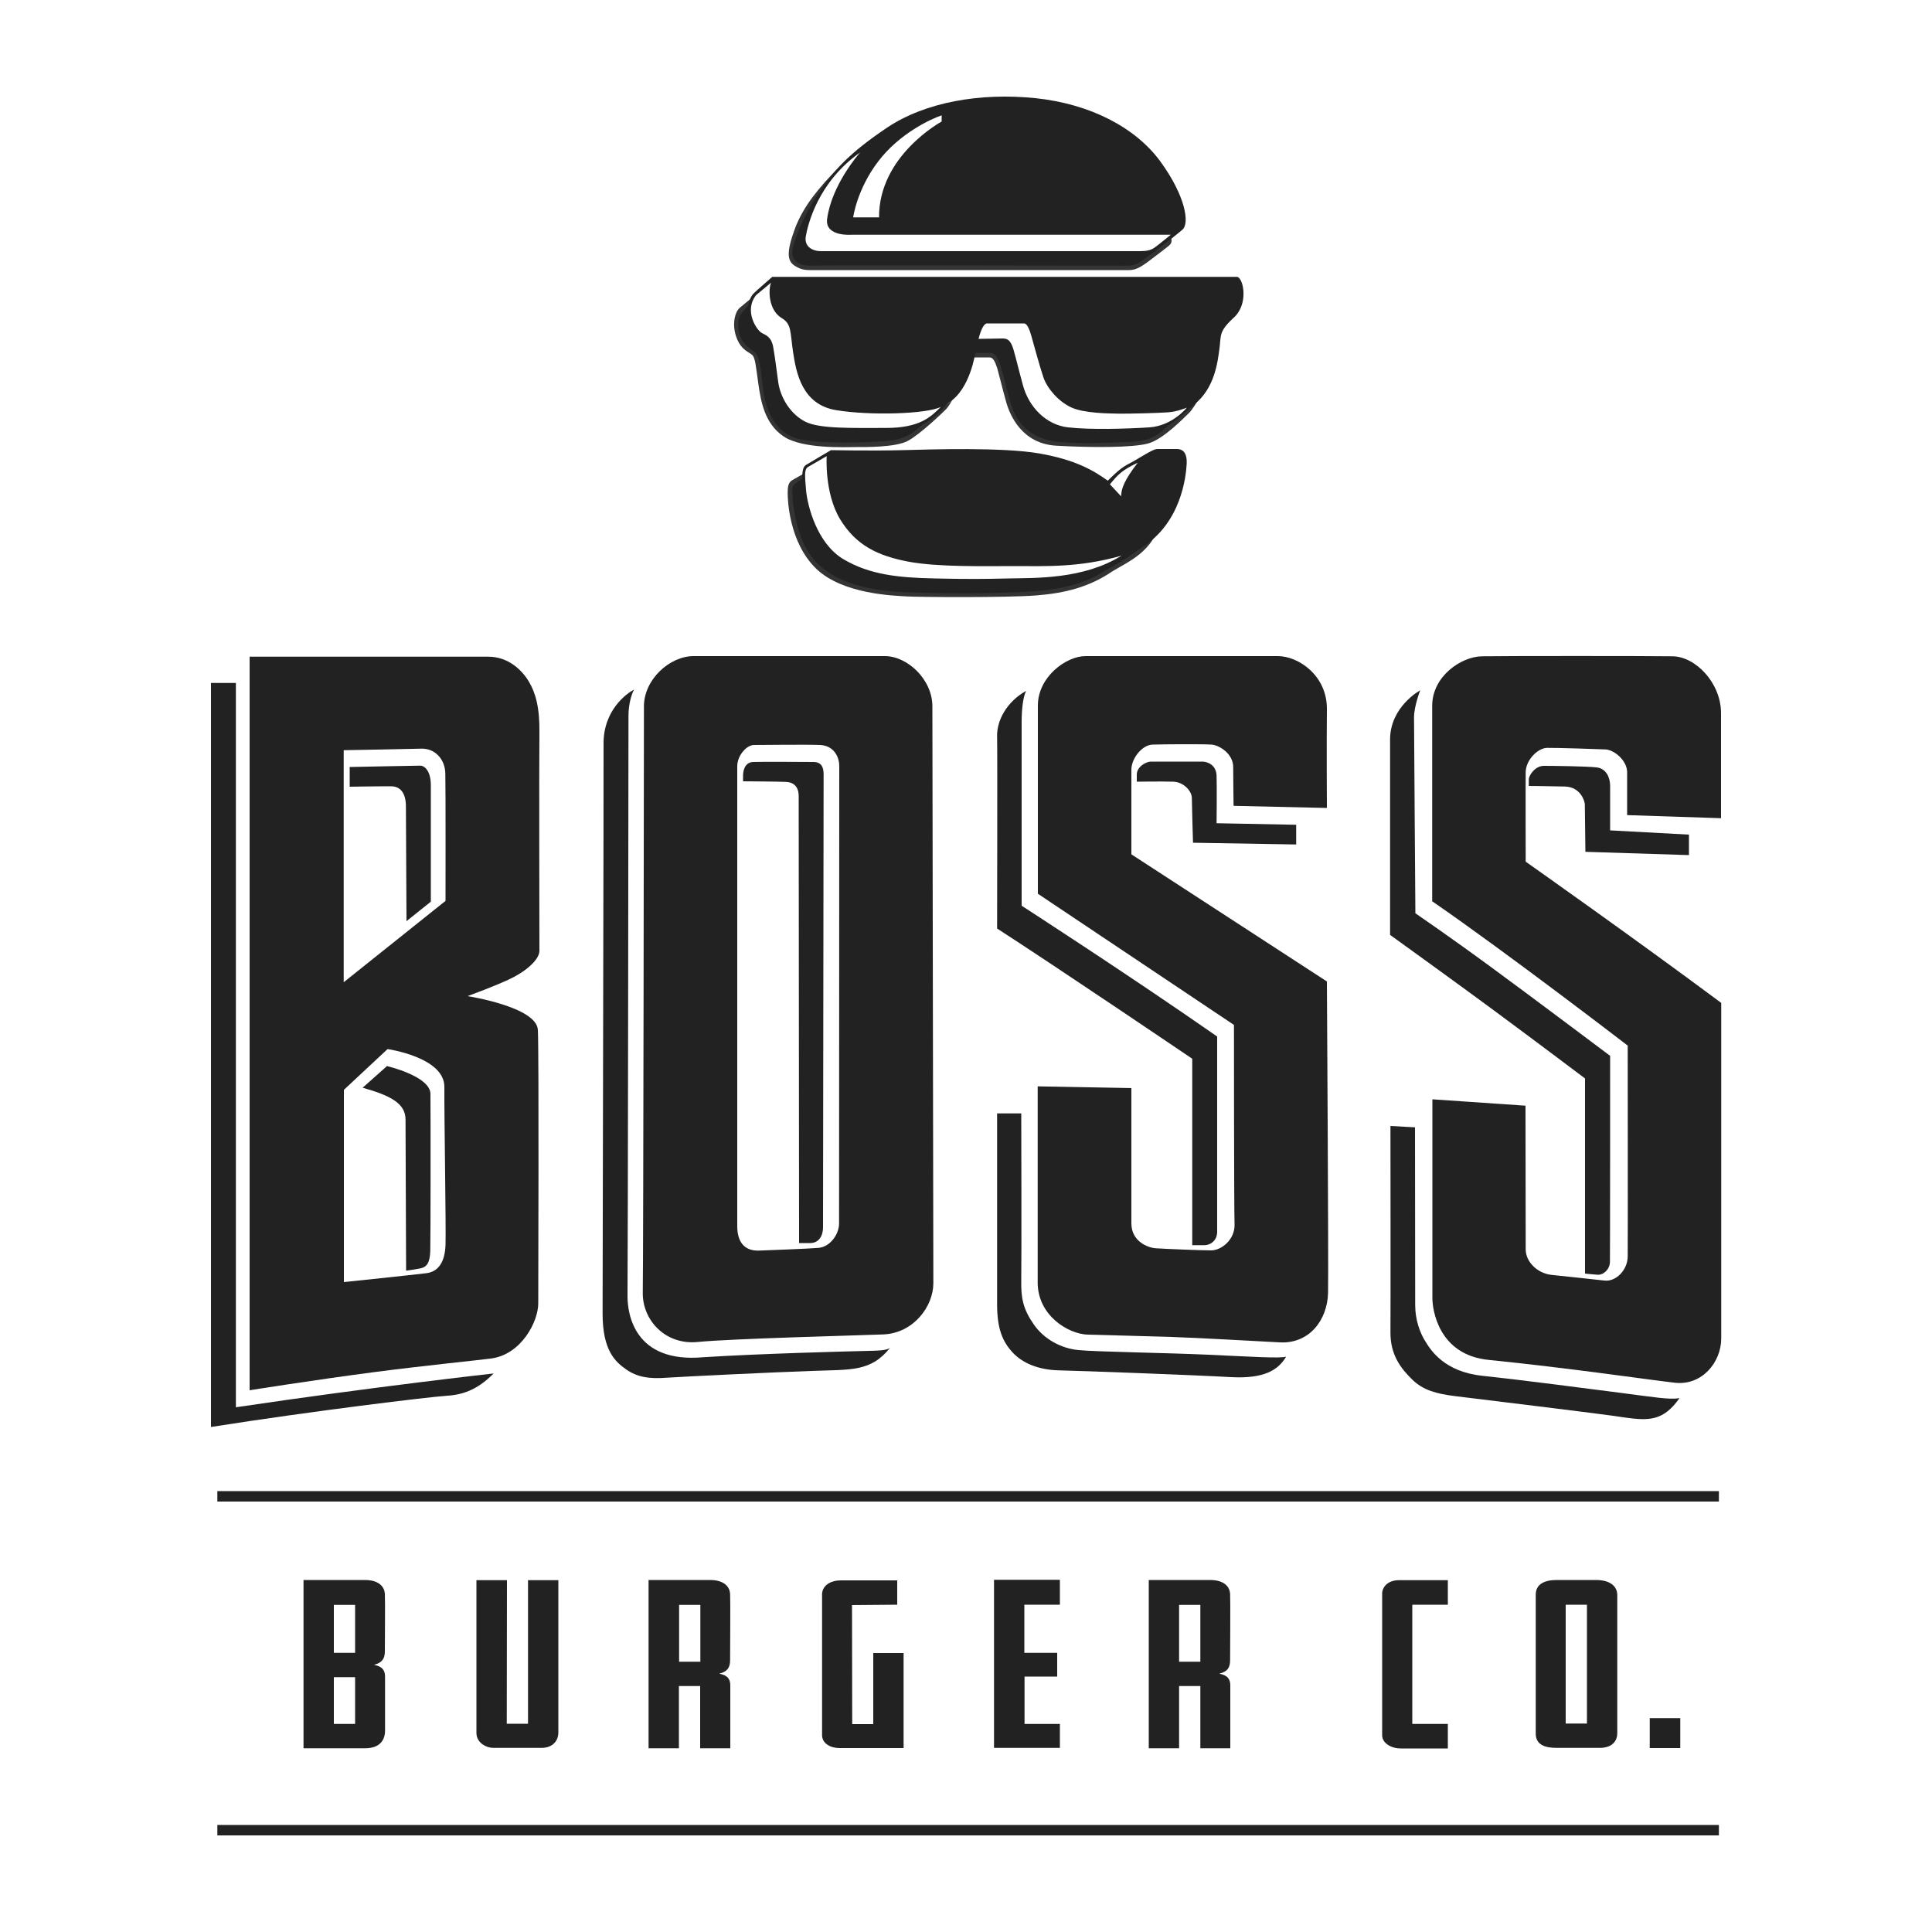
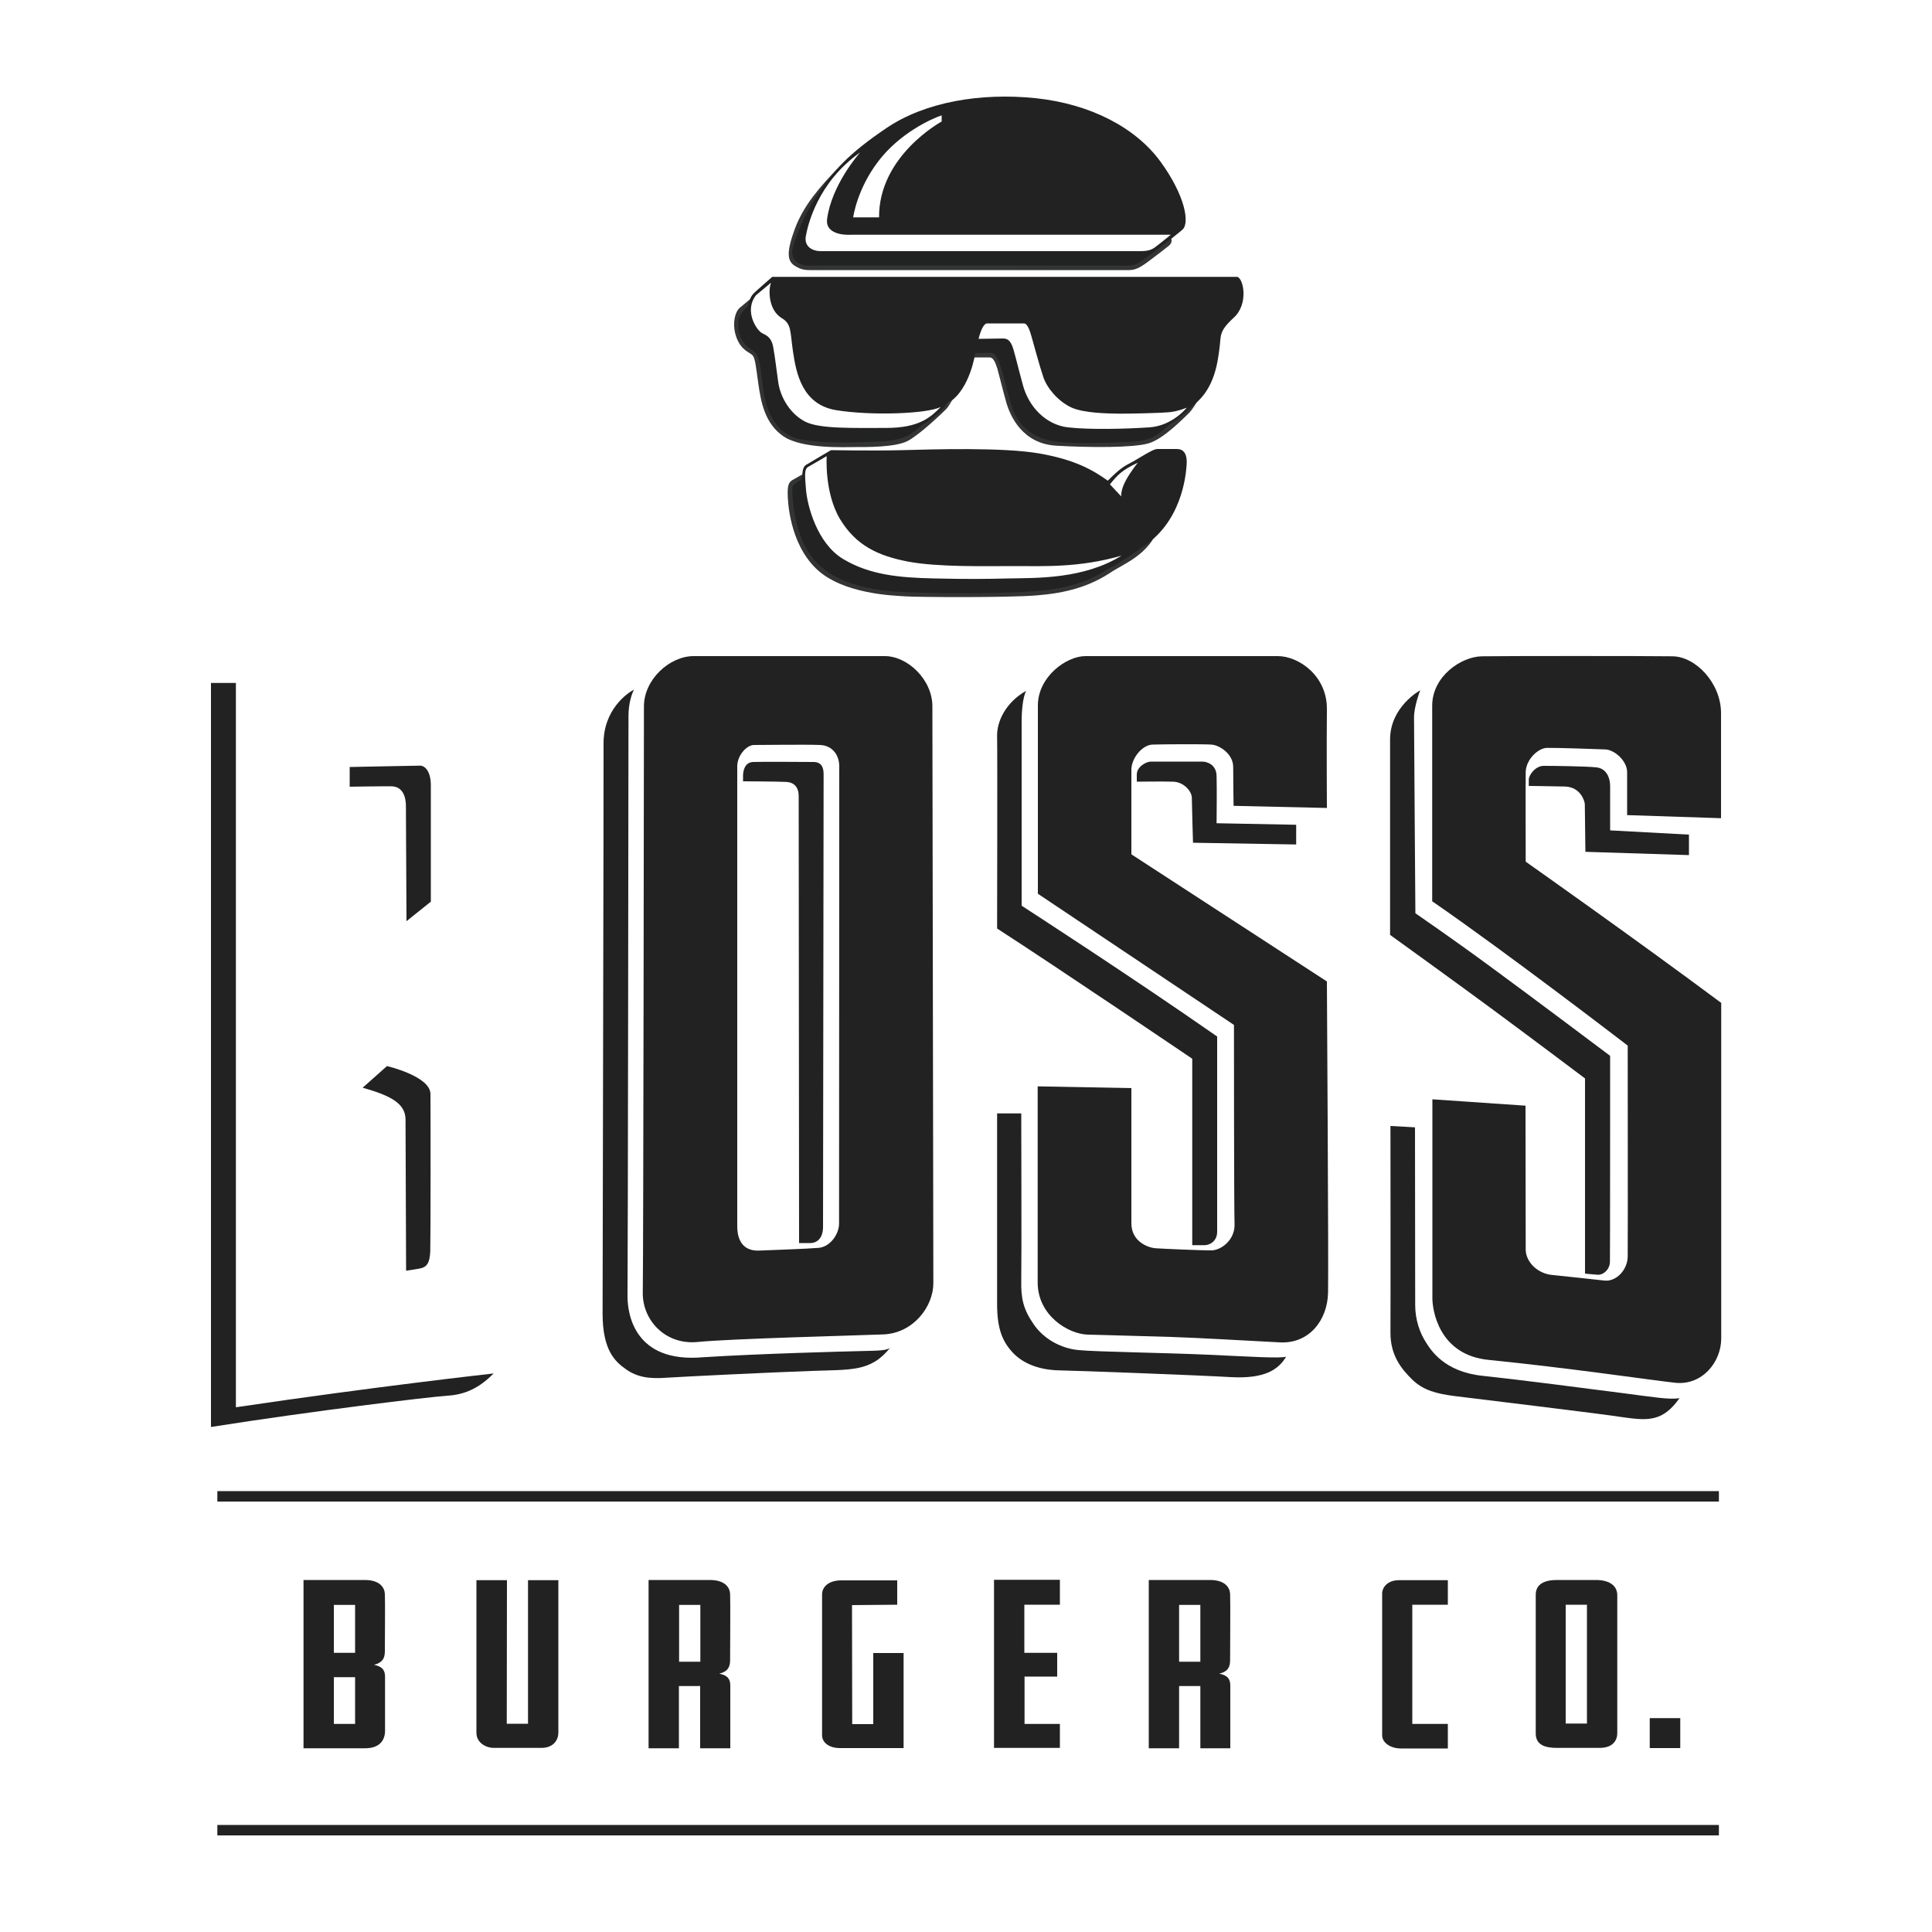
<svg xmlns="http://www.w3.org/2000/svg" version="1.1" id="Layer_2" x="0px" y="0px" viewBox="0 0 1000 1000" style="enable-background:new 0 0 1000 1000;" xml:space="preserve">
  <style type="text/css">
	.st0{fill:#333434;}
	.st1{fill:#222222;}
</style>
  <g>
    <path class="st0" d="M433.6,87.2c-9.2,9.4-17.8,19.3-22.2,31.3s-4,16.6,0,19.1c4,2.5,6,2.2,11.6,2.2c5.6,0,157.9,0,161.3,0   c3.4,0,5.8-1.3,10-4.4c4.2-3.1,8.3-6.3,10.2-7.8c2-1.5,2.3-2.8,1.5-5.1c0,0-6.8,6.4-13,9.6c-6.2,3.2-94,2.1-94,2.1   s-77.6-0.1-81.7,0c-4.1,0.1-5.4-7.3,0-19.9C422.8,101.6,433.6,87.2,433.6,87.2z" />
    <path class="st0" d="M389.2,154.1c0,0-4.2,3.4-6.4,5.3c-2.2,1.9-4.2,8.2-1.6,15.3c2.6,7,7,7.6,8.4,9.3c1.3,1.7,1.6,5.2,2.9,14.5   s3.3,20.8,13.1,27.4c9.8,6.6,32.2,5.5,37.2,5.5c5,0,20.5,0.2,26.9-3.1c6.4-3.3,18.4-14.9,20-16.5c1.5-1.6,3.3-5,3.3-5   s-5.6,4.7-8.3,7.3c-2.7,2.6-11.5,8.4-18.4,10.5c-6.9,2.1-49.7-1.4-54.1-3c-4.4-1.6-13.2-19.9-14.9-28.8c-1.6-8.9-5.8-19.9-8.5-24   C385.9,164.6,389.2,154.1,389.2,154.1z" />
    <path class="st0" d="M503.2,185c0,0,7.5,0,9.1,0c1.6,0,2.7,1.9,3.9,5.7c1.1,3.9,2.6,10.3,4.6,17.4s8.3,21.6,26,22.6   s39.6,1.1,47.6-1.2s18.6-13.5,20.7-15.4c2.1-1.9,4.8-6.7,4.8-6.7s-4.3,3.7-10.1,8.9c-5.8,5.2-17.7,11.7-33.4,10.6   s-35.7,0.3-45-11.4c-9.3-11.6-7.6-20.3-10.6-29.1s-17.8-8.1-20.3-7.4C497.7,179.6,503.2,185,503.2,185z" />
    <path class="st0" d="M415.8,245.3c0,0-3.7,2-5.7,3.2s-2.4,3.1-2.4,6.8c0,3.7,0.8,25.4,14.6,38.9s40.7,14.1,46.9,14.5   s51.9,0.7,67.1-0.5c15.2-1.2,27.6-4.4,39.5-12.5c6.3-3.9,17.3-8.5,22.4-19.2c0,0-13,11.2-31.8,20c-18.8,8.8-60.2,7.9-82,7.3   c-21.8-0.5-41.4-0.7-57-15.3C411.8,273.8,415.8,245.3,415.8,245.3z" />
    <path class="st1" d="M600.7,83.7c-12.9-17.7-36.3-29.9-64.8-32.9c-28.5-2.9-57,2-76.8,15.3c-19.8,13.3-28,22.5-35.5,34.2   c-7.4,10.5-11.6,21.8-13.2,27.9c-1.6,6,2.5,9.3,8.5,9.3c6.8-0.3,153.2,0,159.6,0c6.3,0,8,0.3,11.3-1.7c3.3-2,18.3-13.5,22.2-16.9   C615.9,115.6,613.5,101.3,600.7,83.7z M487.4,59.7v3.2c0,0-32.6,17.6-32.4,49.6h-13.4c0,0,1.9-14.5,13-29   C465.6,69,482,61.5,487.4,59.7z M597.4,128.3c-2,1.3-4.1,1.7-7.5,1.7h-165c-4.3,0-8.8-2.3-7.8-7.8c1-5.5,5.9-27.6,28.1-43.3   c-0.9,1-14.8,17-17.1,34.5c-1.1,9.2,12.5,8.1,12.5,8.1H606C606,121.5,599.3,127,597.4,128.3z" />
    <path class="st1" d="M609.1,232.4c-3.2,0-7.2,0-9.3,0c-2.1,0-2.3-0.1-13.2,6.4c-4.9,2.6-6.5,3.3-13.2,10   c-7.3-5.2-16.5-10.8-35.5-14.1c-19-3.3-55.8-2.1-70.9-1.7c-15.2,0.4-36.9,0-36.9,0s-10.4,6.1-12,7.1c-1.6,0.9-2.9,1.3-2.9,7.8   c-3.7,2.7-5.1,2.7-5.1,5.3c0,2.6,0.3,25.7,12.9,38.3c12.6,12.6,33.4,14.5,45.5,15c12.1,0.5,42.2,1.2,67.1-0.5   c24.9-1.7,34.3-9.7,37.4-11.2c3.1-1.5,10.1-5.6,17.6-11.2c20.8-12.7,23.2-36.9,23.6-43.1C614.6,234.4,612.3,232.4,609.1,232.4z    M522.3,299.4c-13.6,0.3-20.1,0.4-38.7,0c-18.6-0.4-33.5-1.9-47.1-10c-13.6-8.1-18.6-27.6-19.3-35.8c-0.7-8.3-0.9-10.8,1.2-12   c2.1-1.2,9.5-5.5,9.5-5.5s-1.3,18.9,6.9,32.6c8.3,13.7,19.7,19,35.3,22c15.6,2.9,39.5,2.3,55,2.3c15.4,0,33.5,0.9,55.4-5.4   C560.8,299.9,535.9,299.1,522.3,299.4z M580.3,256.9l-5.8-6.2c4-4.9,6.1-7.3,14.4-11.2C582,248.4,580.3,253,580.3,256.9z" />
    <path class="st1" d="M640.4,143.3c-2.2,0-240.7,0-240.7,0s-4.7,4.1-7.6,6.7c-2.9,2.6-3.7,3.2-4.9,8.4c-4.9,4.4-5.5,7.4-4.9,12.3   c0.6,4.8,3.2,8,7,10.5c3.8,2.5,3.9,5.5,5.6,19.4c1.7,13.9,7.7,24.7,19.9,26.9c12.2,2.2,28.5,1.7,42.5,0.9   c13.9-0.7,17.7-7.1,19.8-8.3c8.4-4.8,11.2-9.3,14.1-11.8c11-6.9,13.6-25.6,13.6-25.6s3.6,0,8.2,0c4.5,0,6.1,12.6,10.3,26.6   c4.2,14,14.9,18.4,24.5,19.4c9.6,1,24.3,0.6,37.6,0c13.3-0.6,15.8-6.1,20.1-8.9c4.3-2.8,8.8-6.9,12.7-10.5   c10.7-8.5,12.1-22.4,13-29c0.9-6.6-0.5-8.6,7.2-15.7C646.4,157.6,643.7,144.1,640.4,143.3z M458.6,221.5c-17.6,0-34.3,0.5-41.7-3.2   c-7.4-3.7-12.9-12-14.1-20.6c-1.2-8.6-1.6-12.5-2.6-18.1c-1-5.6-4.3-6.3-5.8-7.2c-2.6-1.3-9.5-11.3-3.1-19.6l7.8-6.5   c-1.4,3.3-1.6,14.1,5.6,18.4c5.1,3.1,4.2,6.9,5.8,17.6c1.6,10.6,4.6,27.1,22.3,30c17.7,2.9,47,2,54.2-1.7   C481.8,215.8,476.1,221.5,458.6,221.5z M594.9,221.2c-12,0.8-30.8,1.3-42.1,0c-11.3-1.3-20.2-10.4-23.3-21.7   c-3.1-11.2-4.6-18.6-5.9-21.2c-1.3-2.6-2.6-3.1-4.7-3.1c-2.1,0-12.4,0.2-12.4,0.2c1.1-4.4,2.7-8,4.4-8H530c2.1,0,3.4,5.1,4,7.1   c0.6,2.1,4.2,15.4,6.1,20.9c1.9,5.5,7.5,12.2,14.2,15.4c6.7,3.2,20.1,3.2,24.6,3.3c4.5,0.1,21.2-0.3,25.8-0.7   c4.6-0.3,9.6-2.4,9.6-2.4S606.9,220.4,594.9,221.2z" />
-     <path class="st1" d="M273.8,352.9c-3.3-5.6-10.3-13-21.1-13c-14.7,0-123.5,0-123.5,0v379.7c0,0,31.7-5.1,65.3-9.5   c25.4-3.3,53.5-6.1,60.1-7c15.3-2.3,24-19,24-28.5c0-9.5,0.4-129.5-0.2-141.5c-0.6-12-36.4-17.5-36.4-17.5s12.6-4.6,20.9-8.4   c8.3-3.7,16.3-10.1,16.3-15.1c0-5-0.2-98.9,0-112.6C279.4,365.9,277.1,358.5,273.8,352.9z M230.6,644.3c-0.3,8.8-3.6,13.9-9.9,14.7   c-6.3,0.8-42.7,4.6-42.7,4.6v-99.5l22.6-21.1c0,0,29.4,4.2,29.4,19.5C229.9,578,230.9,635.5,230.6,644.3z M230.6,466.3l-52.7,42.1   V388.3c0,0,33.8-0.6,40.4-0.8c6.7-0.1,12.1,5.3,12.2,13C230.7,408.2,230.6,466.3,230.6,466.3z" />
    <path class="st1" d="M482.6,365.6c0-13.9-12.9-26-24.6-26H359c-12.4,0-25.7,12.1-25.7,26c0,12.7-0.3,289.1-0.6,303.3   c-0.3,14.3,11.6,27.4,28.5,25.7c16.9-1.7,80.1-3.3,95.9-3.9c15.8-0.6,26-14.6,26-26.5C483.1,652.4,482.6,365.6,482.6,365.6z    M434.3,633.3c0,5.4-4.5,12.1-10.7,12.6c-6.2,0.5-23.1,1.1-30.7,1.4c-7.6,0.3-11.3-4.5-11.3-12.6c0-8,0-238.1,0-238.1   c0-5.5,4.8-11,8.7-11c3.9,0,27.7-0.3,34.2,0c6.5,0.3,9.9,5.4,9.9,11C434.4,402.2,434.3,627.9,434.3,633.3z" />
    <path class="st1" d="M687.4,669.1c-0.3,14.2-9.8,26.6-25.1,25.7c-17.7-0.9-40.8-2.3-56.1-2.8c-15.3-0.5-33.1-0.9-43.2-1.2   c-10.1-0.3-25.9-9.9-25.9-27c0-17.1,0-101.5,0-101.5l48.5,0.9c0,0,0,60.7,0,70c0,9.3,8.4,12.6,12.6,12.9c4.2,0.3,23.4,1.1,28.7,1.1   c5.3,0,12.4-5.6,12.1-13.6c-0.3-8-0.3-103.1-0.3-103.1l-101.5-67.9c0,0,0-82.6,0-97.4c0-14.9,14.7-25.6,24.6-25.6h99.6   c10.7,0,25.6,10.1,25.4,27.6c-0.2,17.5,0,51,0,51l-48.3-1.1c0,0-0.2-13.3-0.2-20.1c0-6.8-7.1-11.3-11.2-11.6   c-4-0.3-25.1-0.2-30.5,0c-5.4,0.1-11,7.1-11,13c0,5.9,0,43.8,0,43.8L686.8,508C686.8,508,687.7,654.9,687.4,669.1z" />
    <path class="st1" d="M842.2,421.9c0,0,0-16.3,0-22.2c0-5.9-6.5-11.6-11.3-11.8c-4.8-0.2-25.6-0.9-30.2-0.8c-4.6,0.1-10.8,6-11,12.4   c-0.1,6.4,0,46.5,0,46.5s56.9,40.1,101.2,73.1c0,0,0,161.4,0,173.7c0,12.2-9.9,24.5-24,22.9c-14.1-1.6-54.5-7.6-96.2-11.8   c-26.3-2.5-29.3-26.3-29.3-31.9c0-5.6,0-103,0-103l48.2,3.3c0,0,0.1,68,0.1,74.4c0,6.3,5.9,12.4,13.5,13.2   c7.6,0.8,21.1,2.2,27.1,2.9c6.1,0.8,12.1-5.4,12.2-12.4c0.1-7,0-109.2,0-109.2s-62.7-48.2-101.2-74.7c0,0,0-86,0-101.2   c0-15.2,14.9-25.4,25.7-25.6c10.8-0.2,86.8-0.2,98.7,0c11.9,0.1,25.1,13.8,25.1,29.4c0,15.6,0,54.4,0,54.4L842.2,421.9z" />
    <path class="st1" d="M255.5,710.9c0,0-61.4,6.8-133.4,17.5V353.5h-12.9v385.1c53.3-8.4,113.4-15.6,121.5-16.1   C238.7,722,246.5,720,255.5,710.9z" />
    <path class="st1" d="M460.8,697.5c-1.6,1.6-6.4,1.6-14.7,1.8s-52.1,1.3-82.1,3.2c-35.8,3.2-39.2-22.6-39.2-31.5   c0.2-15.4,0.5-294,0.5-300.5c0-6.5,1.8-11.7,2.9-13.6c-3.8,2-15.9,10.6-15.8,28.1c0.1,17.5-0.5,275.8-0.5,294.9   c0,19.1,6.5,24.9,12.2,28.9c5.7,4,11.9,5,21,4.3c9.1-0.6,54.4-2.8,74.9-3.5C440.5,708.8,450.7,710.2,460.8,697.5z" />
    <path class="st1" d="M665.7,702.2c-3,1-18.3,0-40.3-1s-58.3-1.5-67.1-2.4c-8.9-0.8-18-5.6-23.3-13.4c-5.4-7.8-6.6-13.4-6.4-22.9   c0.2-9.5,0-86.2,0-86.2h-12.5c0,0,0,85.9,0,98.8s2.9,19.4,8.1,25c5.2,5.6,13.6,9,24.1,9.2c10.4,0.2,71.9,2.5,88.9,3.5   C654.2,713.7,661.6,709.2,665.7,702.2z" />
    <path class="st1" d="M869.3,723.7c-5.5,0.8-12.2-0.4-30-2.7c-17.8-2.3-52.3-6.8-72.1-8.9c-19.8-2.1-26.7-13.5-29-17.1   c-3.3-5-5.7-11.9-5.7-19.5l-0.1-92l-12.7-0.7c0,0,0.1,95.1,0,106.8s5.4,18.7,11.2,24.4s12.8,7.4,22,8.6s75.7,9.1,88.1,11.1   C853.4,735.4,860.9,735.6,869.3,723.7z" />
    <path class="st1" d="M820.4,659.2c0,0,3.4,0.4,6.5,0.6c3.1,0.2,6.3-2.8,6.4-6.6c0.1-3.8,0.1-106.7,0.1-106.7s-41.9-31.5-62-46.2   c-20-14.7-38.8-27.6-38.8-27.6s-0.7-95.6-0.7-101.4c0-5.8,3.2-14,3.2-14s-15.6,8.4-15.6,25.5c0,17.1,0,101.1,0,101.1   s32.1,23.1,53.9,39.2c21.8,16.1,47,35.1,47,35.1V659.2z" />
    <path class="st1" d="M833.4,429.8c0,0,0-18.8,0-23c0-4.2-1.9-9-7-9.6c-5.1-0.6-22.7-0.8-27.3-0.8s-7.8,5-7.8,7c0,2,0,3.4,0,3.4   s10.1,0.1,18.6,0.3s10.4,8,10.4,9.2s0.3,24.6,0.3,24.6l53.6,1.7V432L833.4,429.8z" />
    <path class="st1" d="M670.9,437.1v-10.2l-41.2-0.8c0,0,0.2-18.7,0-24.6c-0.2-5.9-5.1-7.3-7.4-7.3c-2.3,0-24.2,0-26.6,0   s-7.3,2.6-7.3,6.7v3.7c0,0,13.3-0.2,18.9,0c5.6,0.2,9.6,5.1,9.6,8.4c0,3.3,0.6,23.2,0.6,23.2L670.9,437.1z" />
    <path class="st1" d="M531.1,357.6c-1.7,3.4-2.3,10.4-2.3,15.8c0,5.4,0,95.4,0,95.4s55.6,35.9,101.2,67.7c0,0,0,96.1,0,101   c0,5-3.9,7-6.5,7s-6.4,0-6.4,0V548c0,0-69.1-46.8-101-67.4c0,0,0.2-91.6,0-99.5S520.8,363.4,531.1,357.6z" />
    <path class="st1" d="M384.6,404.4c0,0,0-0.9,0-2.9c0-2,0.6-7,5.3-7.1c4.6-0.2,26.8,0,31.1,0s5.3,2.9,5.3,6.4   c0,3.4-0.3,227.9-0.3,234.2c0,6.4-3.6,8.4-6.5,8.4h-5.9c0,0-0.2-225.4-0.2-231.3s-3.7-7.4-7-7.4   C403.1,404.5,384.6,404.4,384.6,404.4z" />
    <path class="st1" d="M193.6,861.7c4.3-1.1,5.6-3.3,5.6-7c0-3.7,0.2-26.7,0-29.8c-0.2-3.1-2.5-7.1-10.4-7.1s-31.7,0-31.7,0v87.1   c0,0,24,0,31.9,0s10.3-4.6,10.3-9.1v-27.9C199.3,864.6,198,862.6,193.6,861.7z M183.8,892.3h-11v-24.2h11V892.3z M183.8,855.5h-11   v-24.8h11V855.5z" />
    <path class="st1" d="M372.3,866.3c4.3-1.1,5.6-3.3,5.6-7c0-3.7,0.2-31.3,0-34.4c-0.2-3.1-2.5-7.1-10.5-7.1s-31.7,0-31.7,0v87.1   h15.7v-32.2h11v32.2H378v-32.5C378,869.2,376.7,867.1,372.3,866.3z M362.5,860.1h-11v-29.4h11V860.1z" />
    <path class="st1" d="M631.1,866.3c4.4-1.1,5.6-3.3,5.6-7c0-3.7,0.2-31.3,0-34.4c-0.2-3.1-2.5-7.1-10.4-7.1s-31.7,0-31.7,0v87.1   h15.7v-32.2h11v32.2h15.5v-32.5C636.8,869.2,635.5,867.1,631.1,866.3z M621.3,860.1h-11v-29.4h11V860.1z" />
    <path class="st1" d="M289,817.9c0,0,0,74.2,0,78.8c0,4.6-3.2,8-8.7,8h-25c-3.3,0-8.7-2.4-8.7-7.8c0-5.4,0-79,0-79h15.8l-0.1,74.3   h11v-74.3H289z" />
    <path class="st1" d="M467.7,855.5v49.3c0,0-28.6,0-33.2,0c-4.5,0-9-2.3-9-6.7v-72.8c0-4.1,3.6-7.3,9.9-7.3c6.3,0,29,0,29,0v12.6   l-23.4,0.2l0.1,61.6h10.9v-36.8H467.7z" />
    <polygon class="st1" points="530.2,830.6 530.2,855.5 547.2,855.5 547.2,867.8 530.3,867.8 530.3,892.3 548.6,892.3 548.6,904.7    514.5,904.7 514.5,817.7 548.6,817.7 548.6,830.6  " />
    <path class="st1" d="M731,830.6v61.7h18.4v12.7c0,0-18.8,0-24.3,0c-5.4,0-9.7-3-9.7-6.8v-73.4c0-3.1,2.7-6.9,8.7-6.9   c6,0,25.3,0,25.3,0v12.7H731z" />
    <path class="st1" d="M826,817.8h-20.2c-6,0-10.9,1.9-10.9,7.6v71.9c0,5.9,4.9,7.4,10.9,7.4h22.2c7,0,9.1-4.1,9.1-7.6v-71.6   C837,821,833.4,817.8,826,817.8z M821.4,892.1h-11v-61.5h11V892.1z" />
    <rect x="853.9" y="889.3" class="st1" width="15.8" height="15.5" />
    <rect x="112.5" y="771.8" class="st1" width="777.2" height="5.4" />
    <rect x="112.5" y="944.6" class="st1" width="777.2" height="5.4" />
    <path class="st1" d="M181,407.2V397c0,0,34.3-0.7,36.5-0.7c2.2,0,5.5,2.6,5.5,10.2s0,60.2,0,60.2l-12.6,10.1c0,0-0.3-52.6-0.3-59.4   s-2.8-10.2-7.2-10.4C198.6,406.9,181,407.2,181,407.2z" />
    <path class="st1" d="M187.7,563l12.6-11.2c0,0,22.4,5.2,22.5,14.4c0.1,9.1,0.1,75.7-0.1,81.6c-0.3,5.9-1.7,8.1-5.5,8.8   s-7,1.1-7,1.1s-0.3-69.9-0.3-78.2S202.3,567.1,187.7,563z" />
  </g>
</svg>